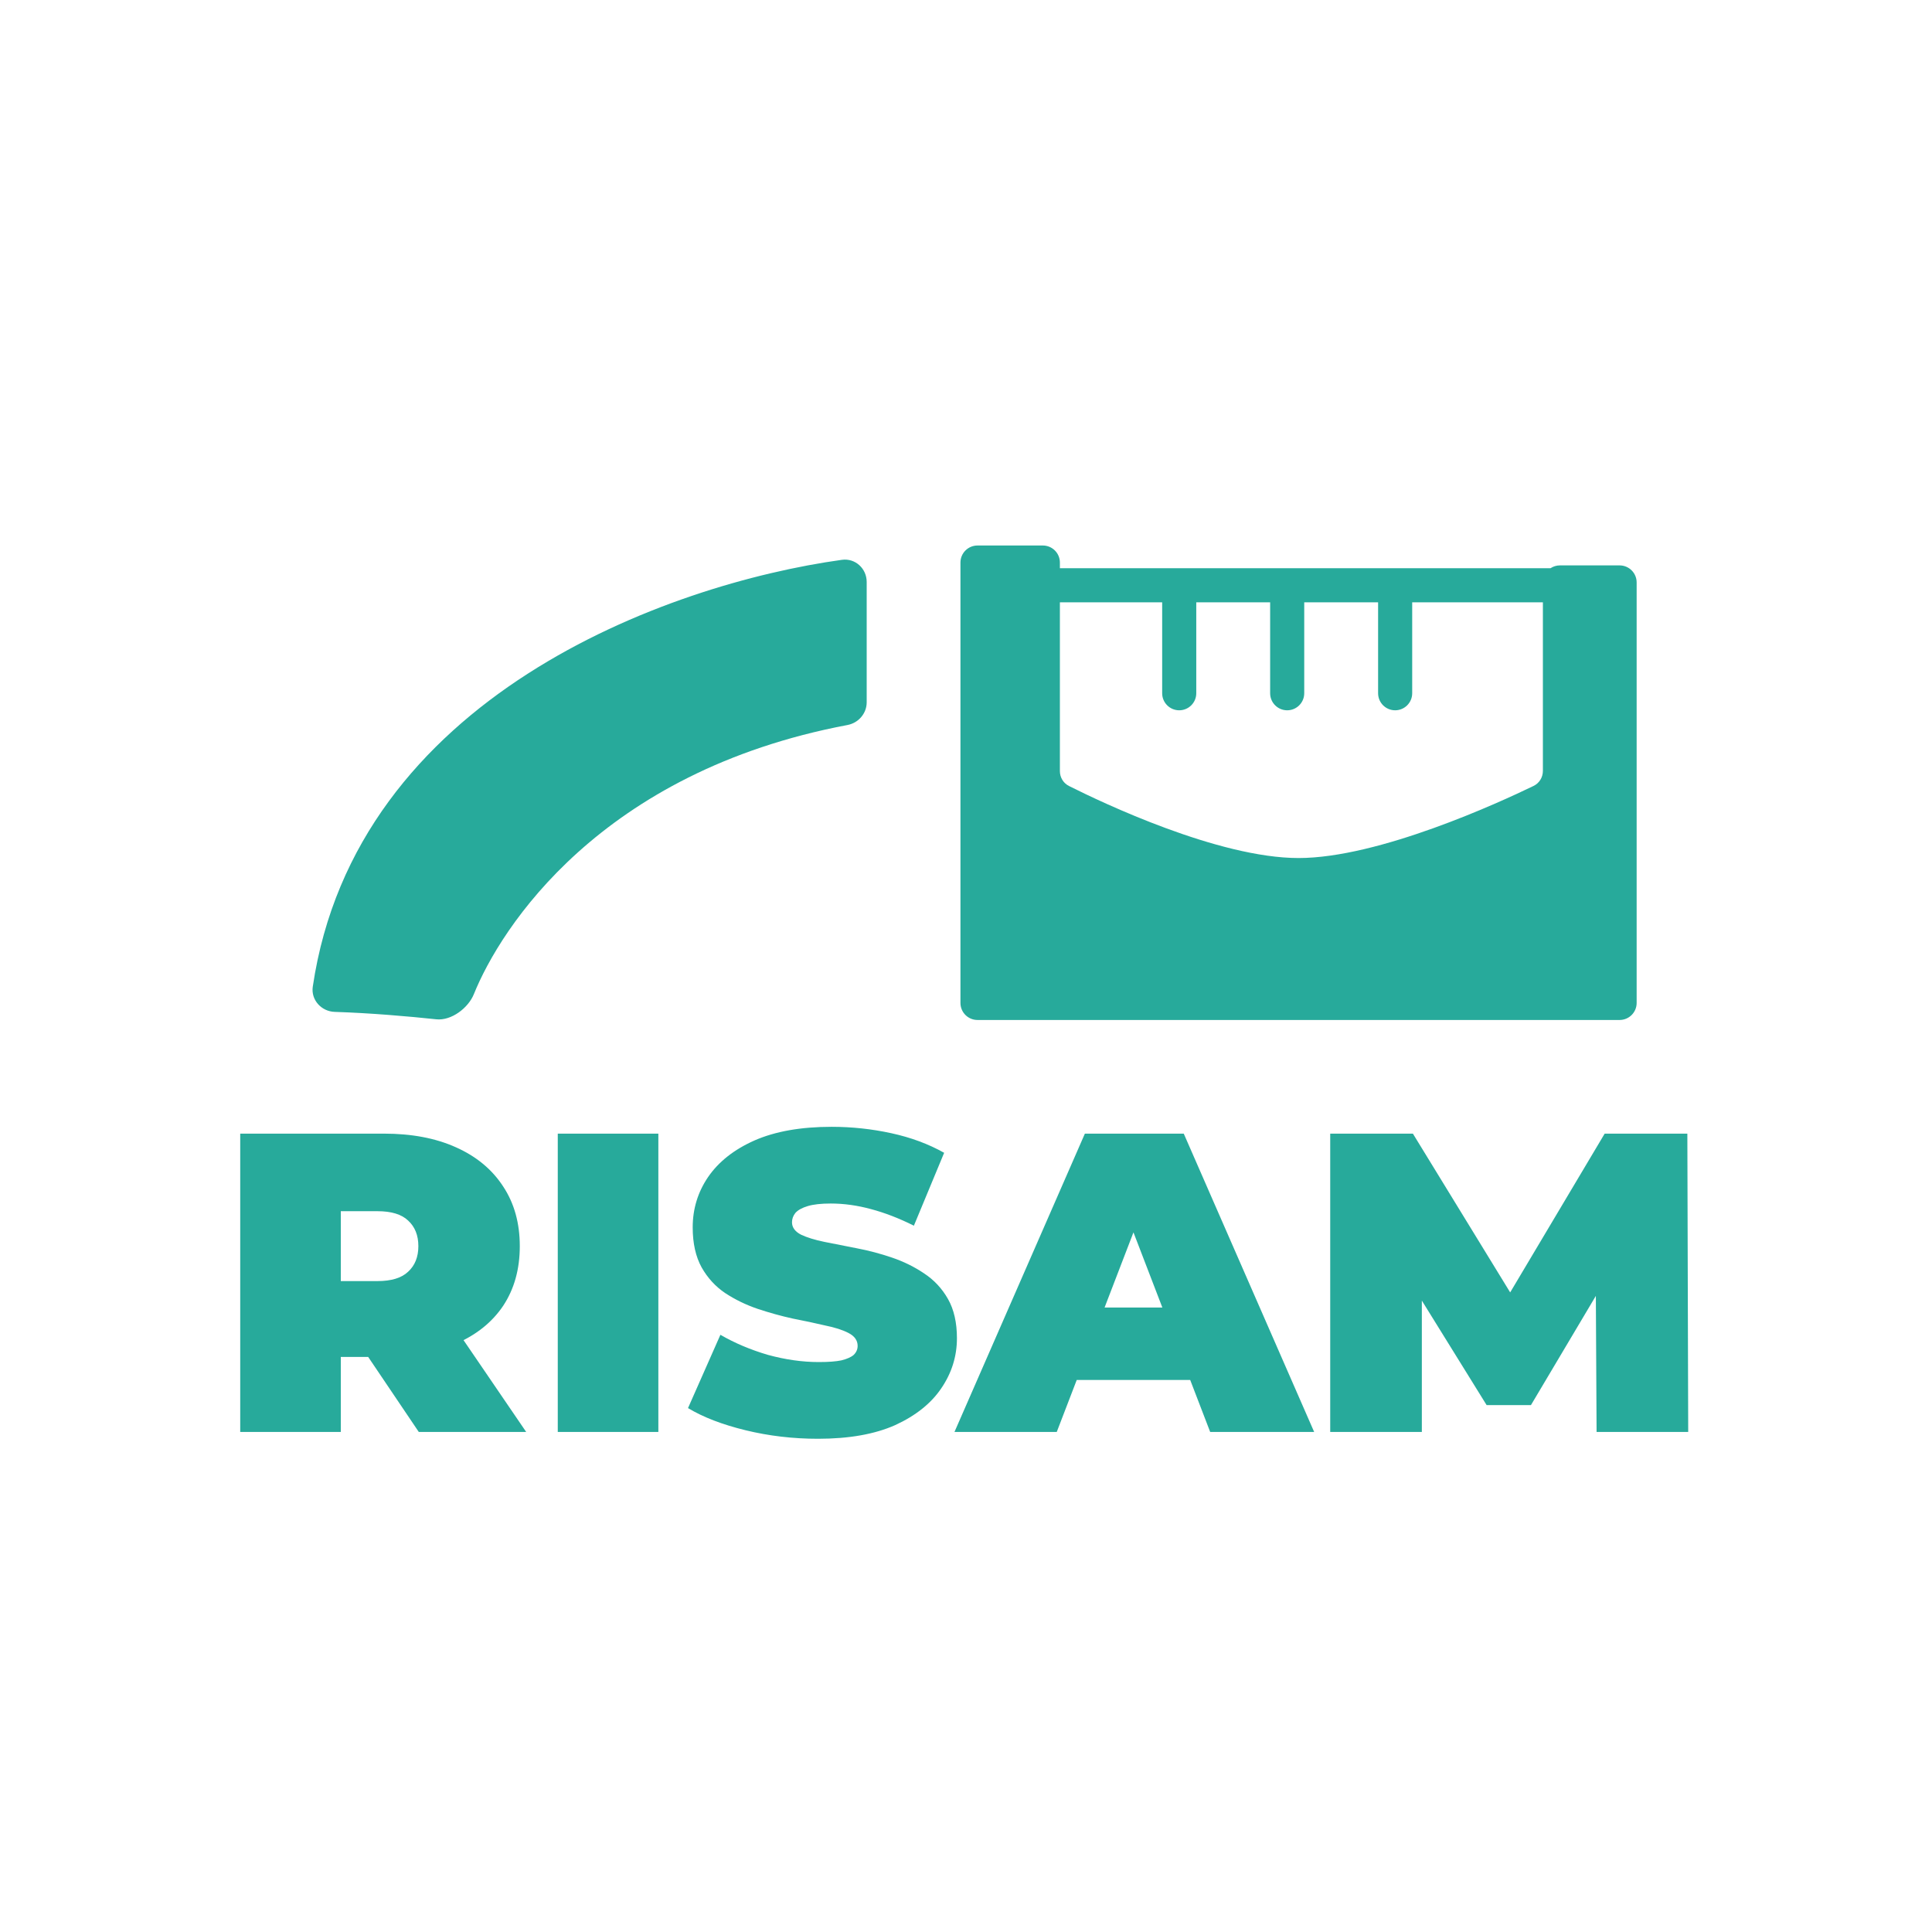
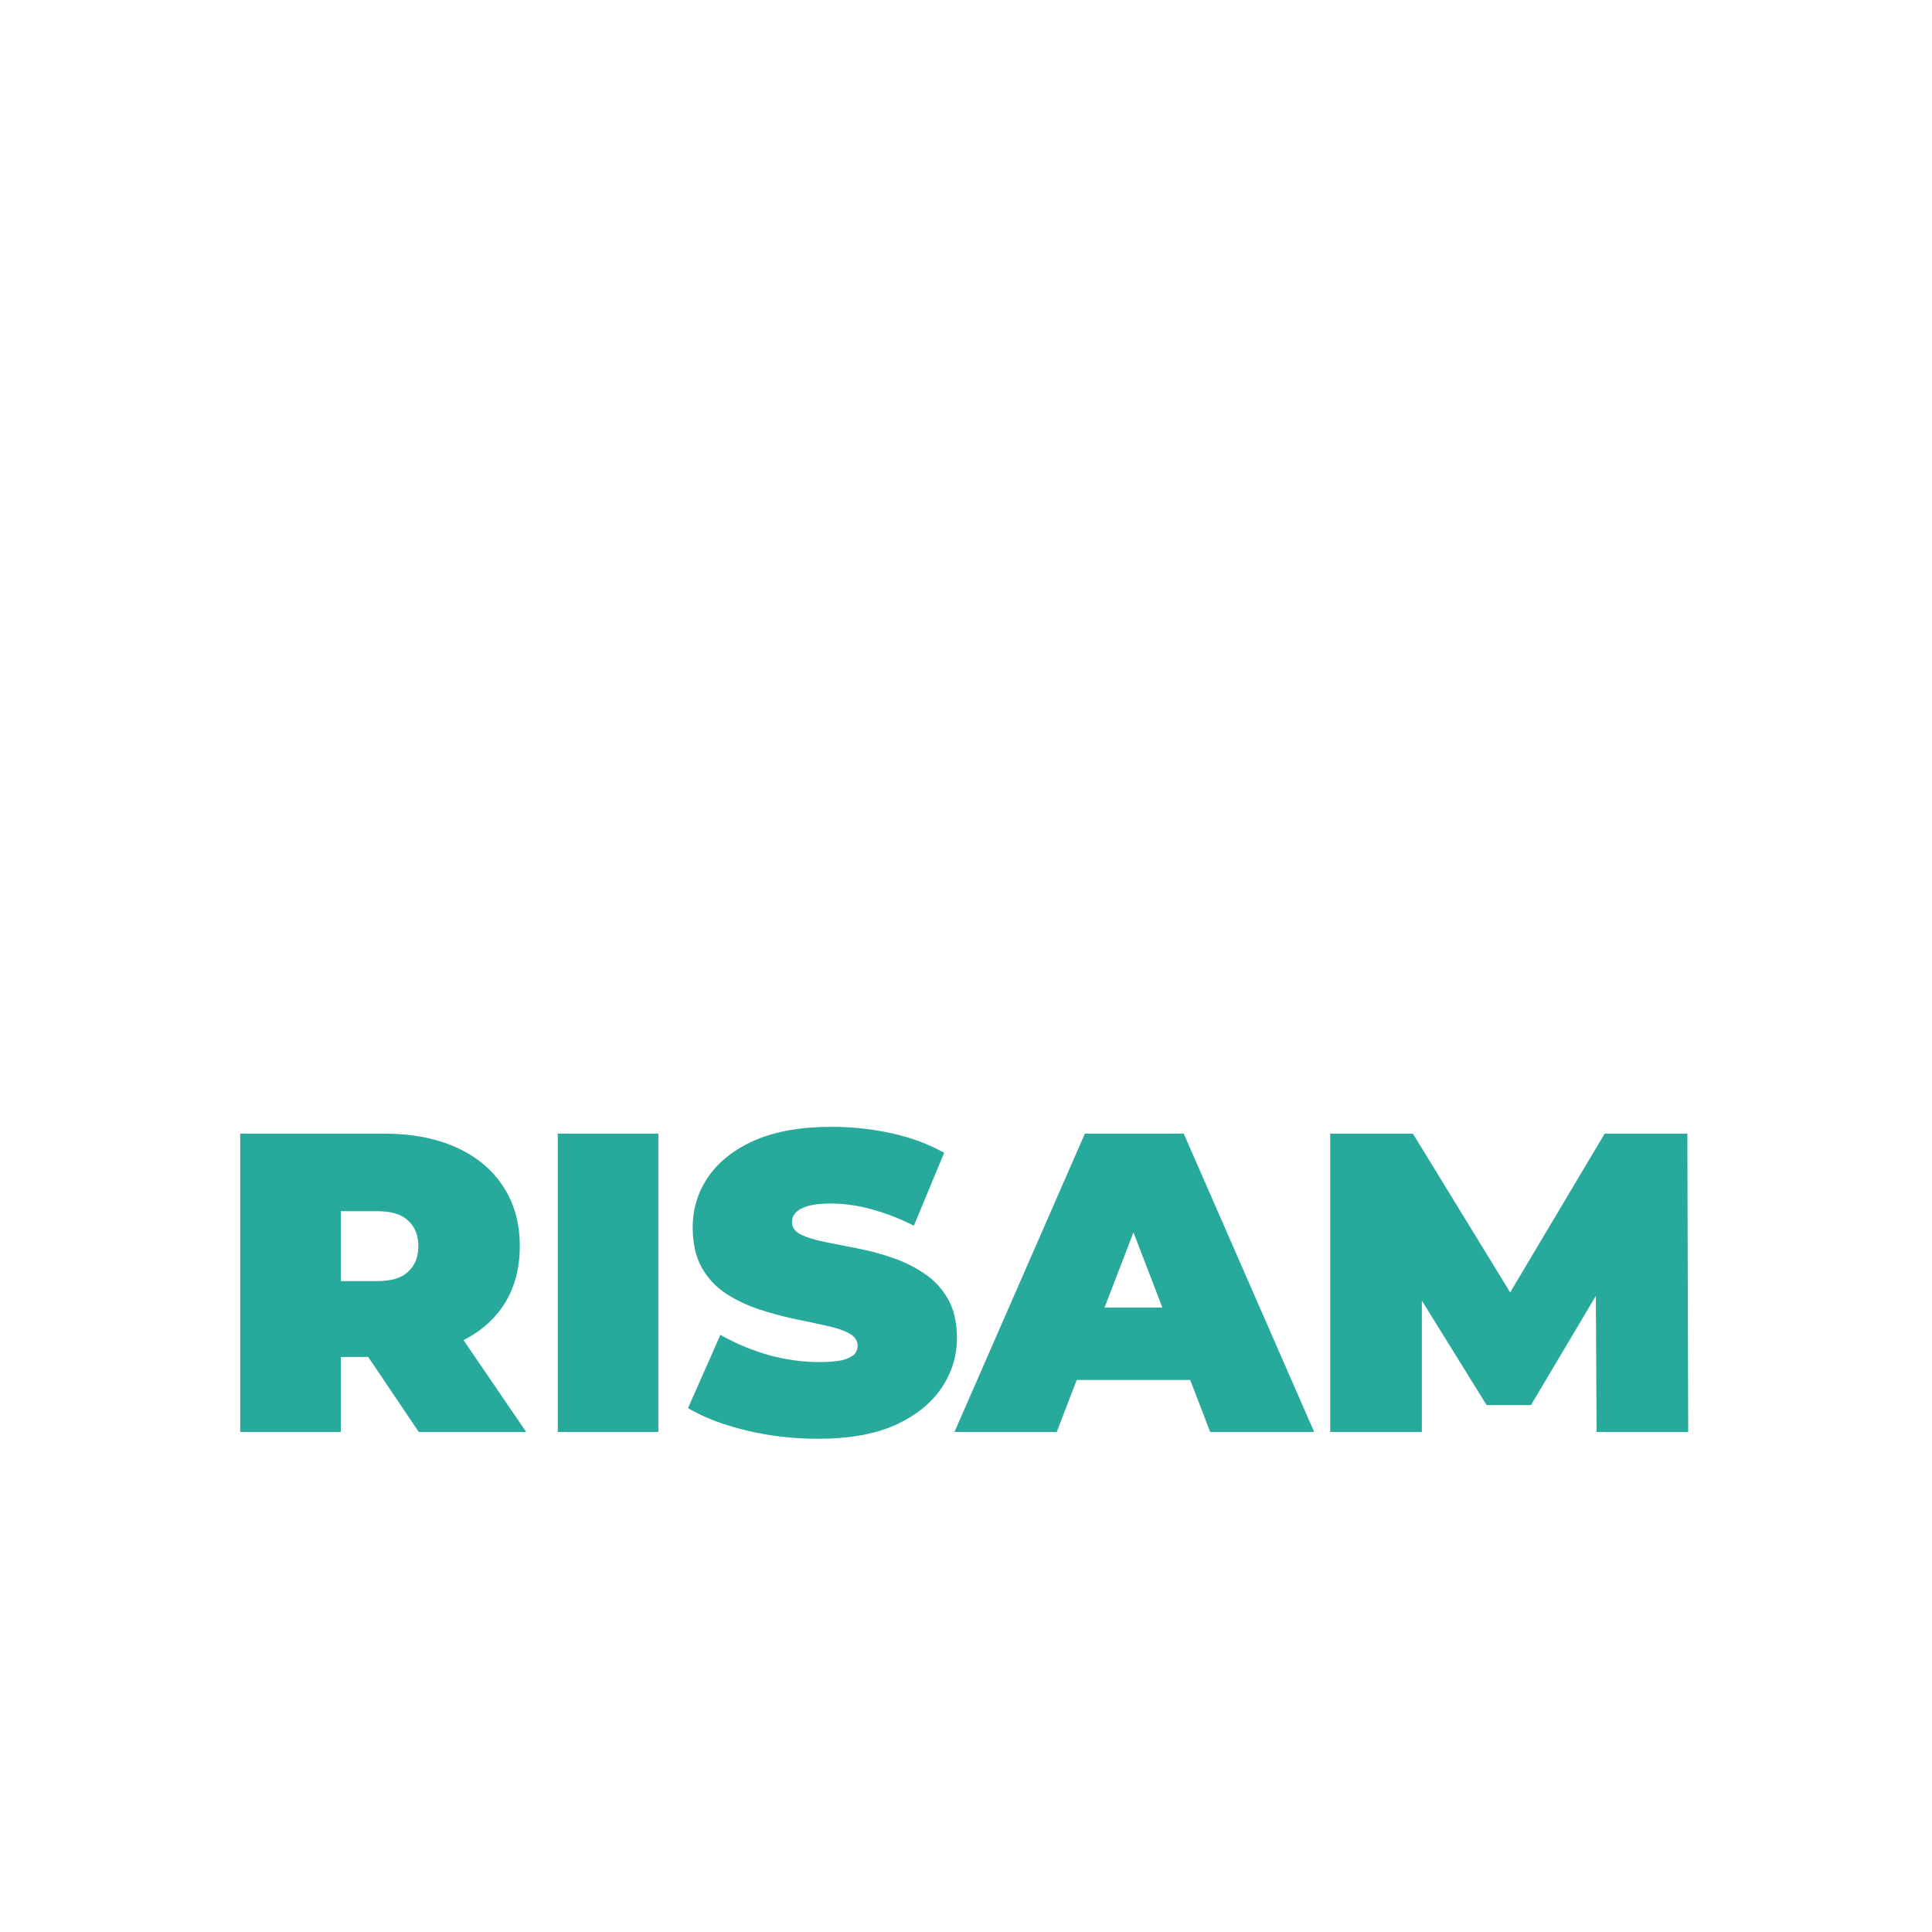
<svg xmlns="http://www.w3.org/2000/svg" width="340" height="340" viewBox="0 0 340 340" fill="none">
  <rect width="340" height="340" fill="white" />
-   <path fill-rule="evenodd" clip-rule="evenodd" d="M186.523 106V135.697C186.523 136.807 187.126 137.82 188.118 138.318C193.935 141.241 214.411 151 228.523 151C242.651 151 263.883 141.219 269.889 138.308C270.902 137.816 271.523 136.791 271.523 135.665V106H248.523V122C248.523 123.657 247.18 125 245.523 125C243.866 125 242.523 123.657 242.523 122V106H229.523V122C229.523 123.657 228.18 125 226.523 125C224.866 125 223.523 123.657 223.523 122V106H210.523V122C210.523 123.657 209.18 125 207.523 125C205.866 125 204.523 123.657 204.523 122V106H186.523ZM186.523 100V99C186.523 97.343 185.18 96 183.523 96H172.023C170.366 96 169.023 97.343 169.023 99V176.5C169.023 178.157 170.366 179.5 172.023 179.5H285.023C286.68 179.5 288.023 178.157 288.023 176.5V102.5C288.023 100.843 286.68 99.5 285.023 99.5H274.523C273.91 99.5 273.339 99.684 272.864 100H186.523ZM83.394 174.948C88.096 163.293 105.654 135.801 149.143 127.59C151.073 127.226 152.523 125.56 152.523 123.596V102.411C152.523 100.047 150.504 98.194 148.163 98.519C117.328 102.797 62.577 122.662 55.044 173.636C54.7 175.964 56.552 177.999 58.904 178.075C65.19 178.277 71.862 178.855 76.781 179.38C79.417 179.662 82.402 177.406 83.394 174.948Z" fill="#27AA9B" />
  <path d="M42.275 252V199.5H67.55C72.45 199.5 76.675 200.3 80.225 201.9C83.825 203.5 86.6 205.8 88.55 208.8C90.5 211.75 91.475 215.25 91.475 219.3C91.475 223.35 90.5 226.85 88.55 229.8C86.6 232.7 83.825 234.925 80.225 236.475C76.675 238.025 72.45 238.8 67.55 238.8H52.1L59.975 231.525V252H42.275ZM73.7 252L60.8 232.875H79.55L92.6 252H73.7ZM59.975 233.475L52.1 225.45H66.425C68.875 225.45 70.675 224.9 71.825 223.8C73.025 222.7 73.625 221.2 73.625 219.3C73.625 217.4 73.025 215.9 71.825 214.8C70.675 213.7 68.875 213.15 66.425 213.15H52.1L59.975 205.125V233.475ZM98.159 252V199.5H115.859V252H98.159ZM143.954 253.2C139.554 253.2 135.304 252.7 131.204 251.7C127.104 250.7 123.729 249.4 121.079 247.8L126.779 234.9C129.279 236.35 132.054 237.525 135.104 238.425C138.204 239.275 141.204 239.7 144.104 239.7C145.804 239.7 147.129 239.6 148.079 239.4C149.079 239.15 149.804 238.825 150.254 238.425C150.704 237.975 150.929 237.45 150.929 236.85C150.929 235.9 150.404 235.15 149.354 234.6C148.304 234.05 146.904 233.6 145.154 233.25C143.454 232.85 141.579 232.45 139.529 232.05C137.479 231.6 135.404 231.025 133.304 230.325C131.254 229.625 129.354 228.7 127.604 227.55C125.904 226.4 124.529 224.9 123.479 223.05C122.429 221.15 121.904 218.8 121.904 216C121.904 212.75 122.804 209.8 124.604 207.15C126.454 204.45 129.179 202.3 132.779 200.7C136.429 199.1 140.954 198.3 146.354 198.3C149.904 198.3 153.404 198.675 156.854 199.425C160.304 200.175 163.404 201.325 166.154 202.875L160.829 215.7C158.229 214.4 155.704 213.425 153.254 212.775C150.854 212.125 148.504 211.8 146.204 211.8C144.504 211.8 143.154 211.95 142.154 212.25C141.154 212.55 140.429 212.95 139.979 213.45C139.579 213.95 139.379 214.5 139.379 215.1C139.379 216 139.904 216.725 140.954 217.275C142.004 217.775 143.379 218.2 145.079 218.55C146.829 218.9 148.729 219.275 150.779 219.675C152.879 220.075 154.954 220.625 157.004 221.325C159.054 222.025 160.929 222.95 162.629 224.1C164.379 225.25 165.779 226.75 166.829 228.6C167.879 230.45 168.404 232.75 168.404 235.5C168.404 238.7 167.479 241.65 165.629 244.35C163.829 247 161.129 249.15 157.529 250.8C153.929 252.4 149.404 253.2 143.954 253.2ZM167.971 252L190.921 199.5H208.321L231.271 252H212.971L196.021 207.9H202.921L185.971 252H167.971ZM181.621 242.85L186.121 230.1H210.271L214.771 242.85H181.621ZM234.096 252V199.5H248.646L269.646 233.775H261.996L282.396 199.5H296.946L297.096 252H280.971L280.821 223.8H283.371L269.421 247.275H261.621L247.071 223.8H250.221V252H234.096Z" fill="#27AA9B" />
</svg>